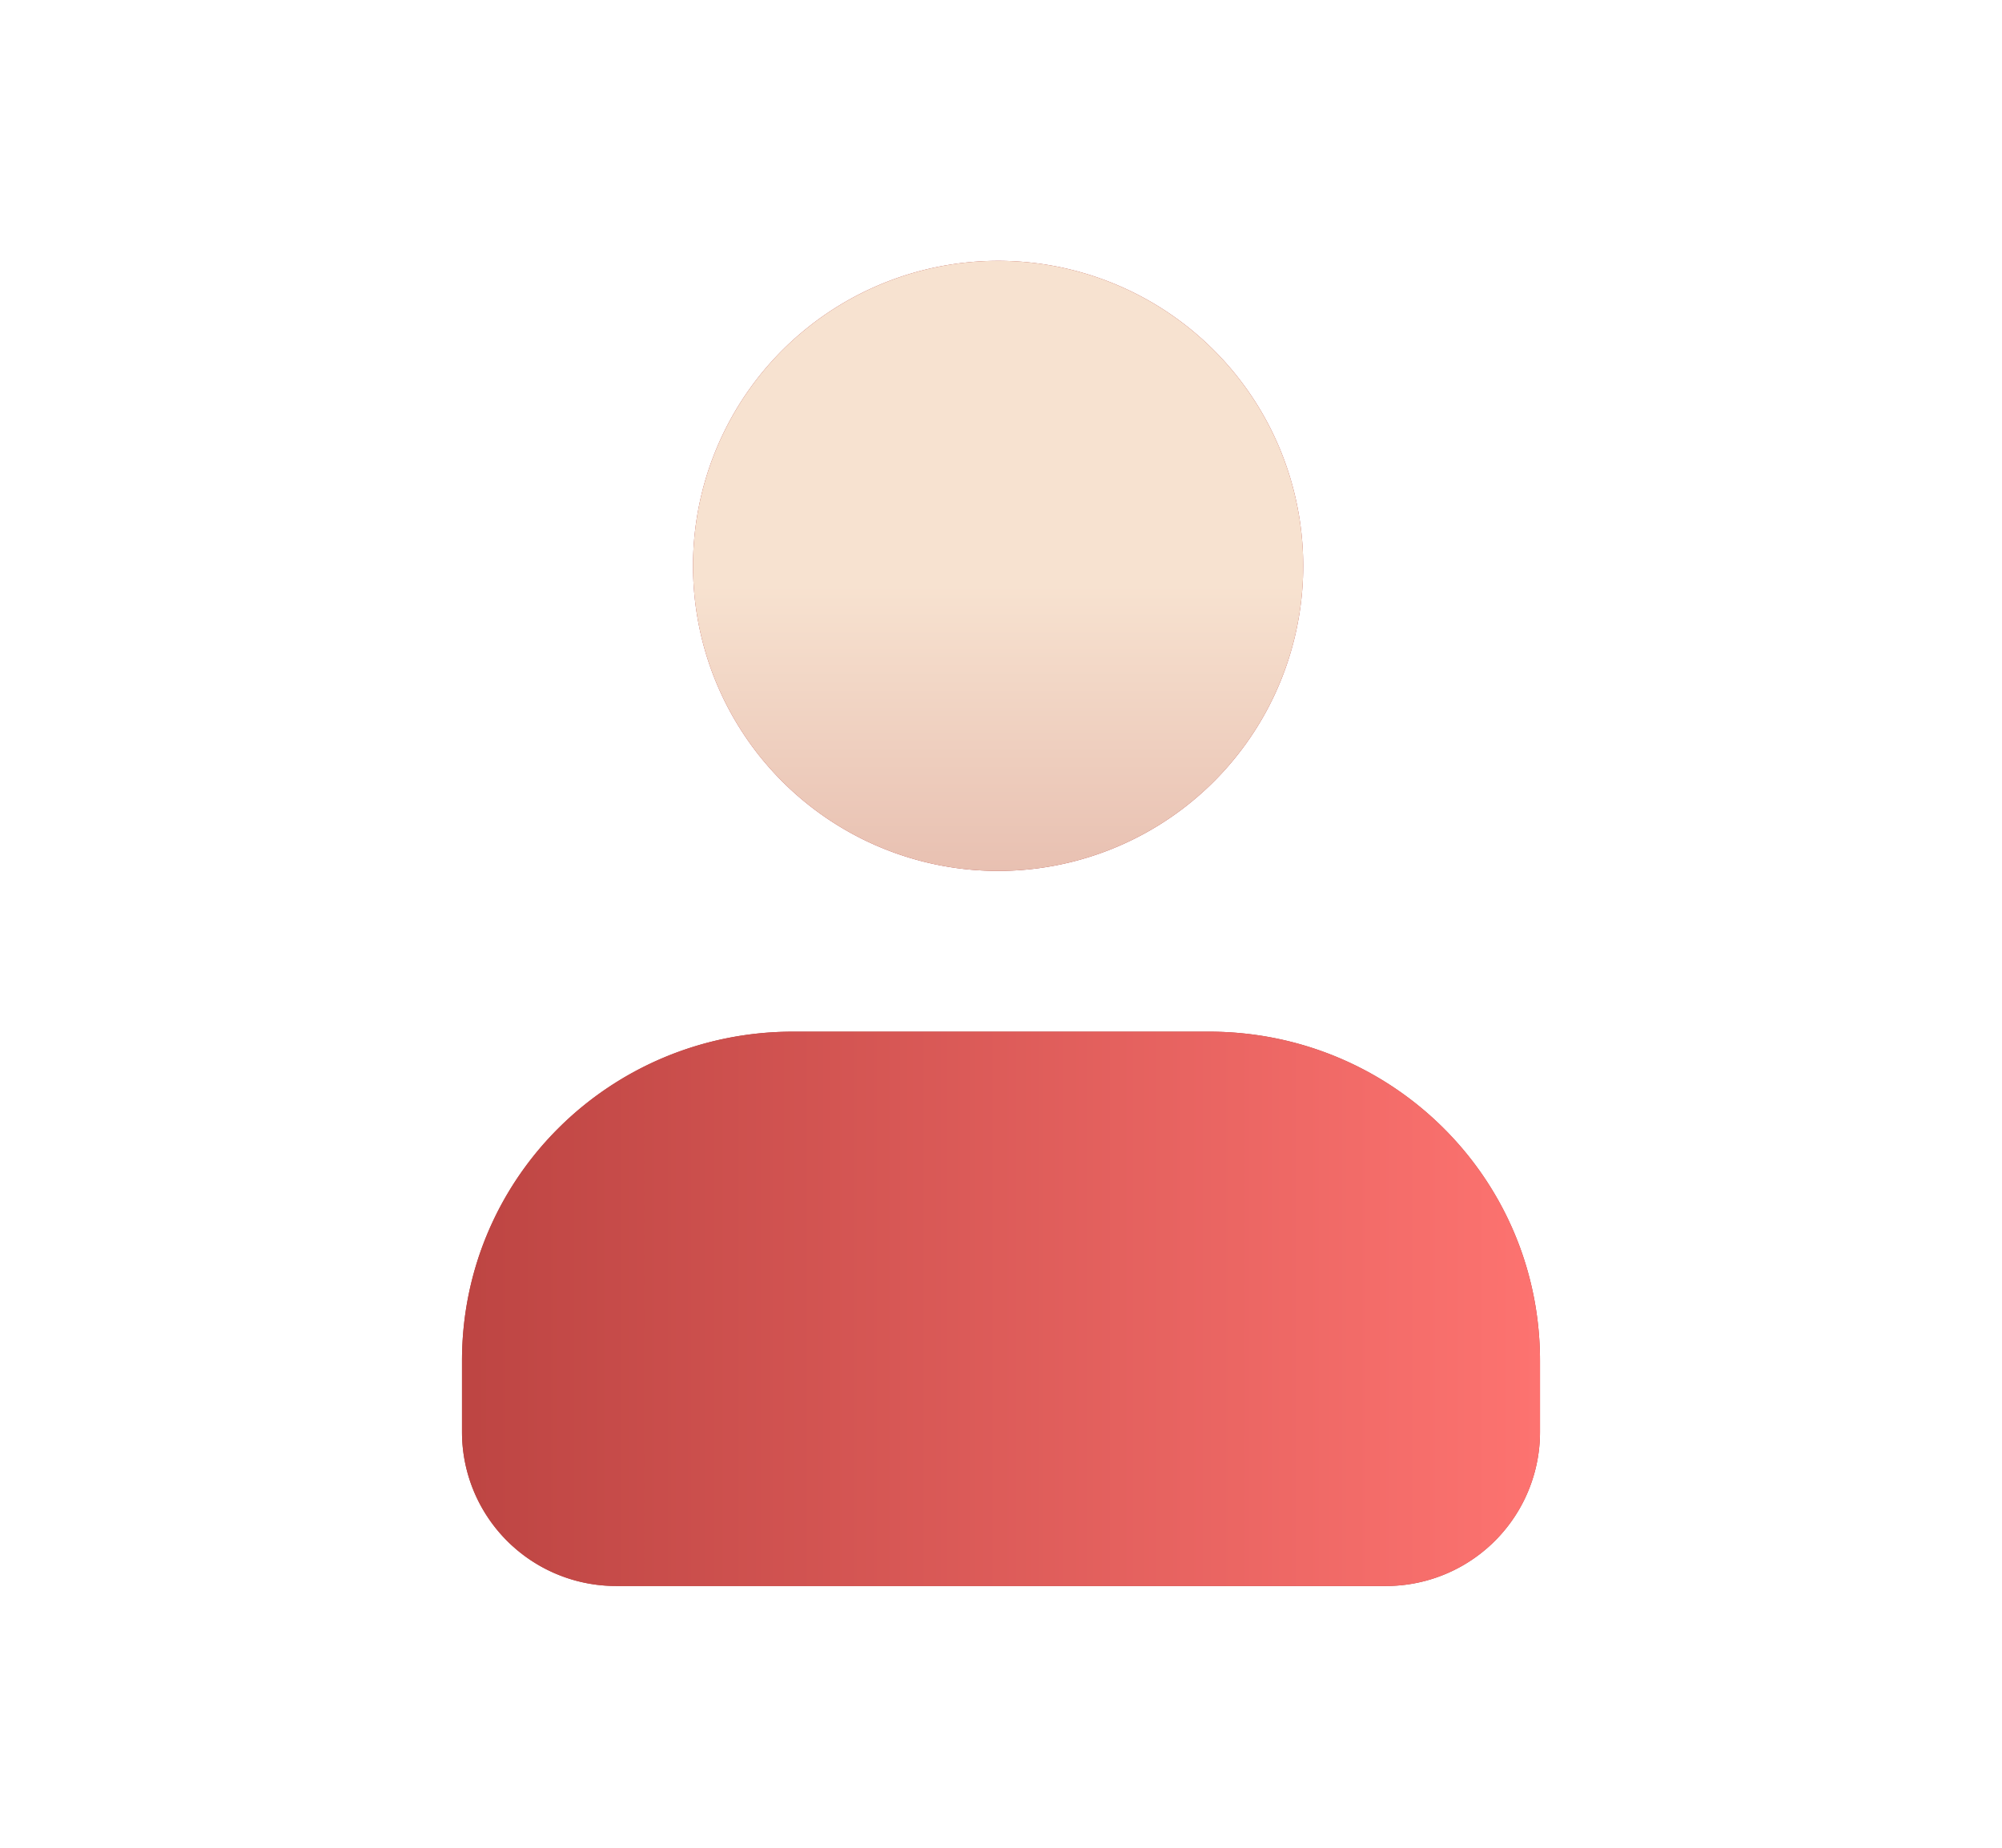
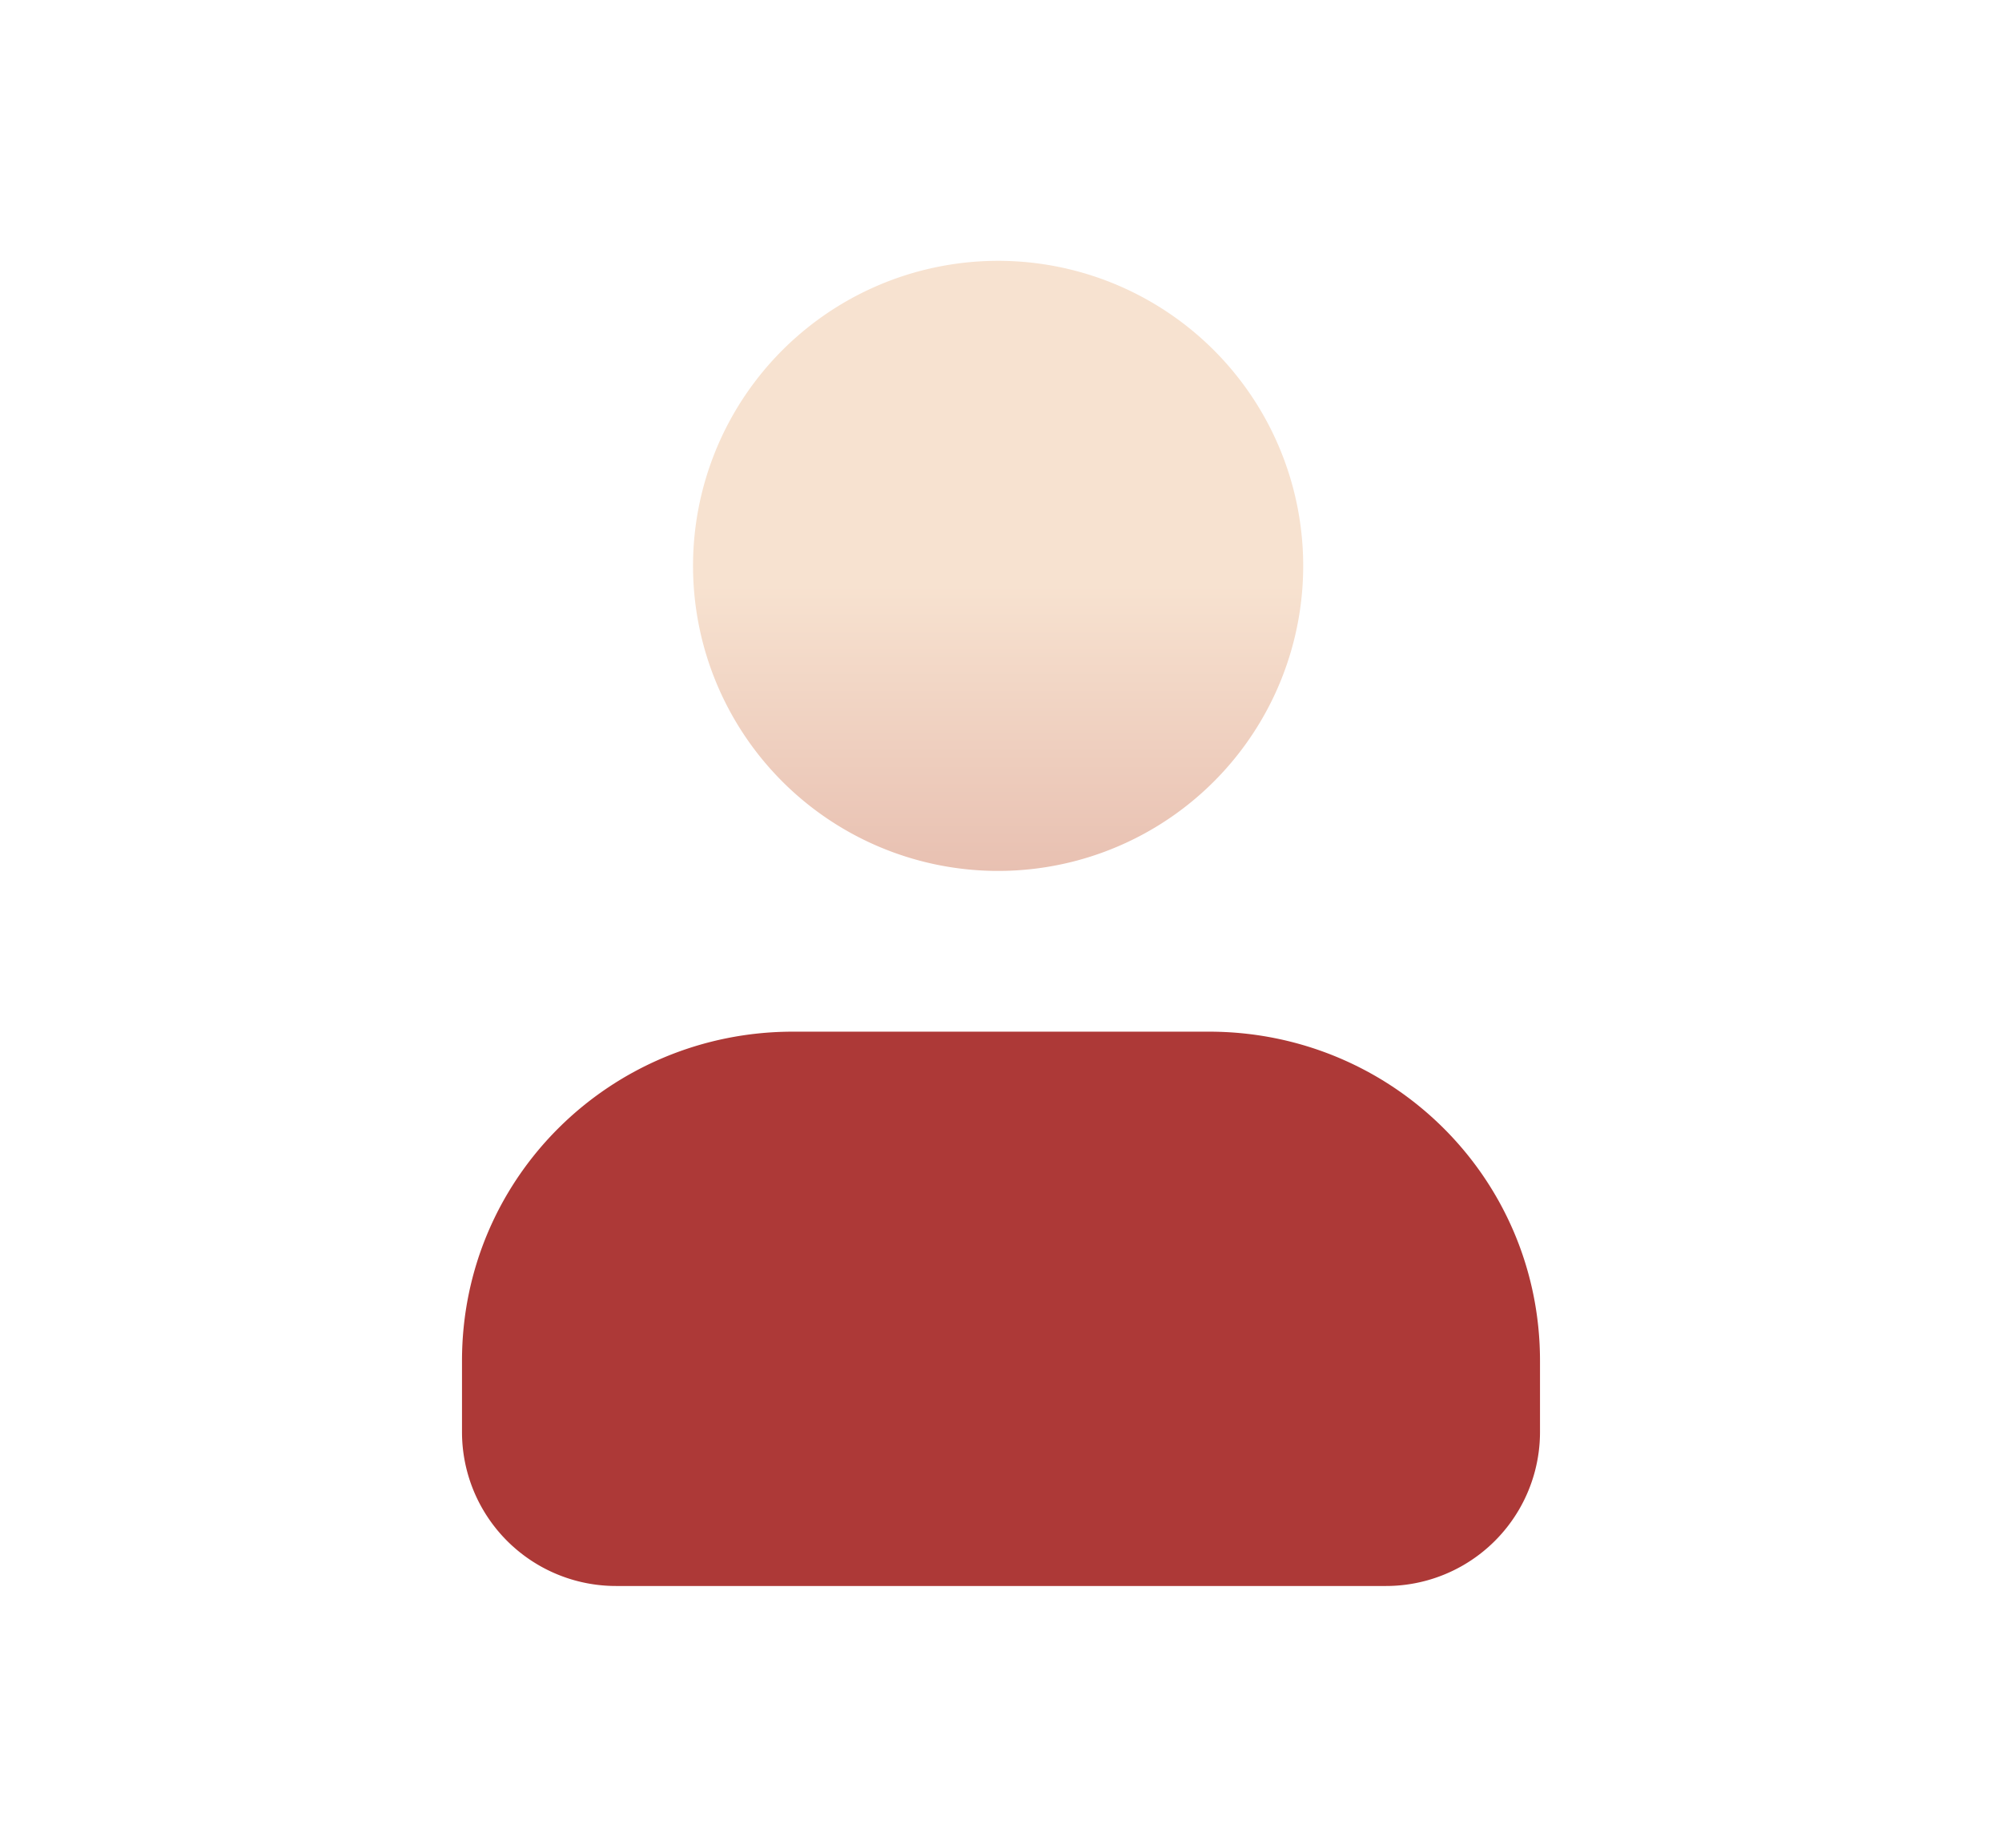
<svg xmlns="http://www.w3.org/2000/svg" width="104" height="96" viewBox="0 0 104 96" fill="none">
  <path d="M62.9 53.6H41.2c-9.5 0-17.2 7.6-17.2 17.1v3.7a8 8 0 0 0 8 8h40a8 8 0 0 0 8-8v-3.7c0-9.5-7.7-17.1-17.2-17.1Z" fill="#AD3937" />
-   <path d="M62.9 53.6H41.2c-9.5 0-17.2 7.6-17.2 17.1v3.7a8 8 0 0 0 8 8h40a8 8 0 0 0 8-8v-3.7c0-9.5-7.7-17.1-17.2-17.1Z" fill="url(#paint0_linear_2322_4755)" />
-   <path d="M67.5 26.9a15.8 15.8 0 1 1-31.3 5 15.8 15.8 0 0 1 31.3-5Z" fill="#AD3937" />
  <path d="M67.5 26.9a15.8 15.8 0 1 1-31.3 5 15.8 15.8 0 0 1 31.3-5Z" fill="url(#paint1_linear_2322_4755)" />
  <defs>
    <linearGradient id="paint0_linear_2322_4755" x1="9.9" y1="68" x2="80" y2="68" gradientUnits="userSpaceOnUse">
      <stop stop-color="#AD3937" />
      <stop offset="1" stop-color="#FD7370" />
    </linearGradient>
    <linearGradient id="paint1_linear_2322_4755" x1="51.9" y1="30.4" x2="51.9" y2="104.6" gradientUnits="userSpaceOnUse">
      <stop stop-color="#F7E2D0" />
      <stop offset="1" stop-color="#AD3937" />
    </linearGradient>
  </defs>
</svg>